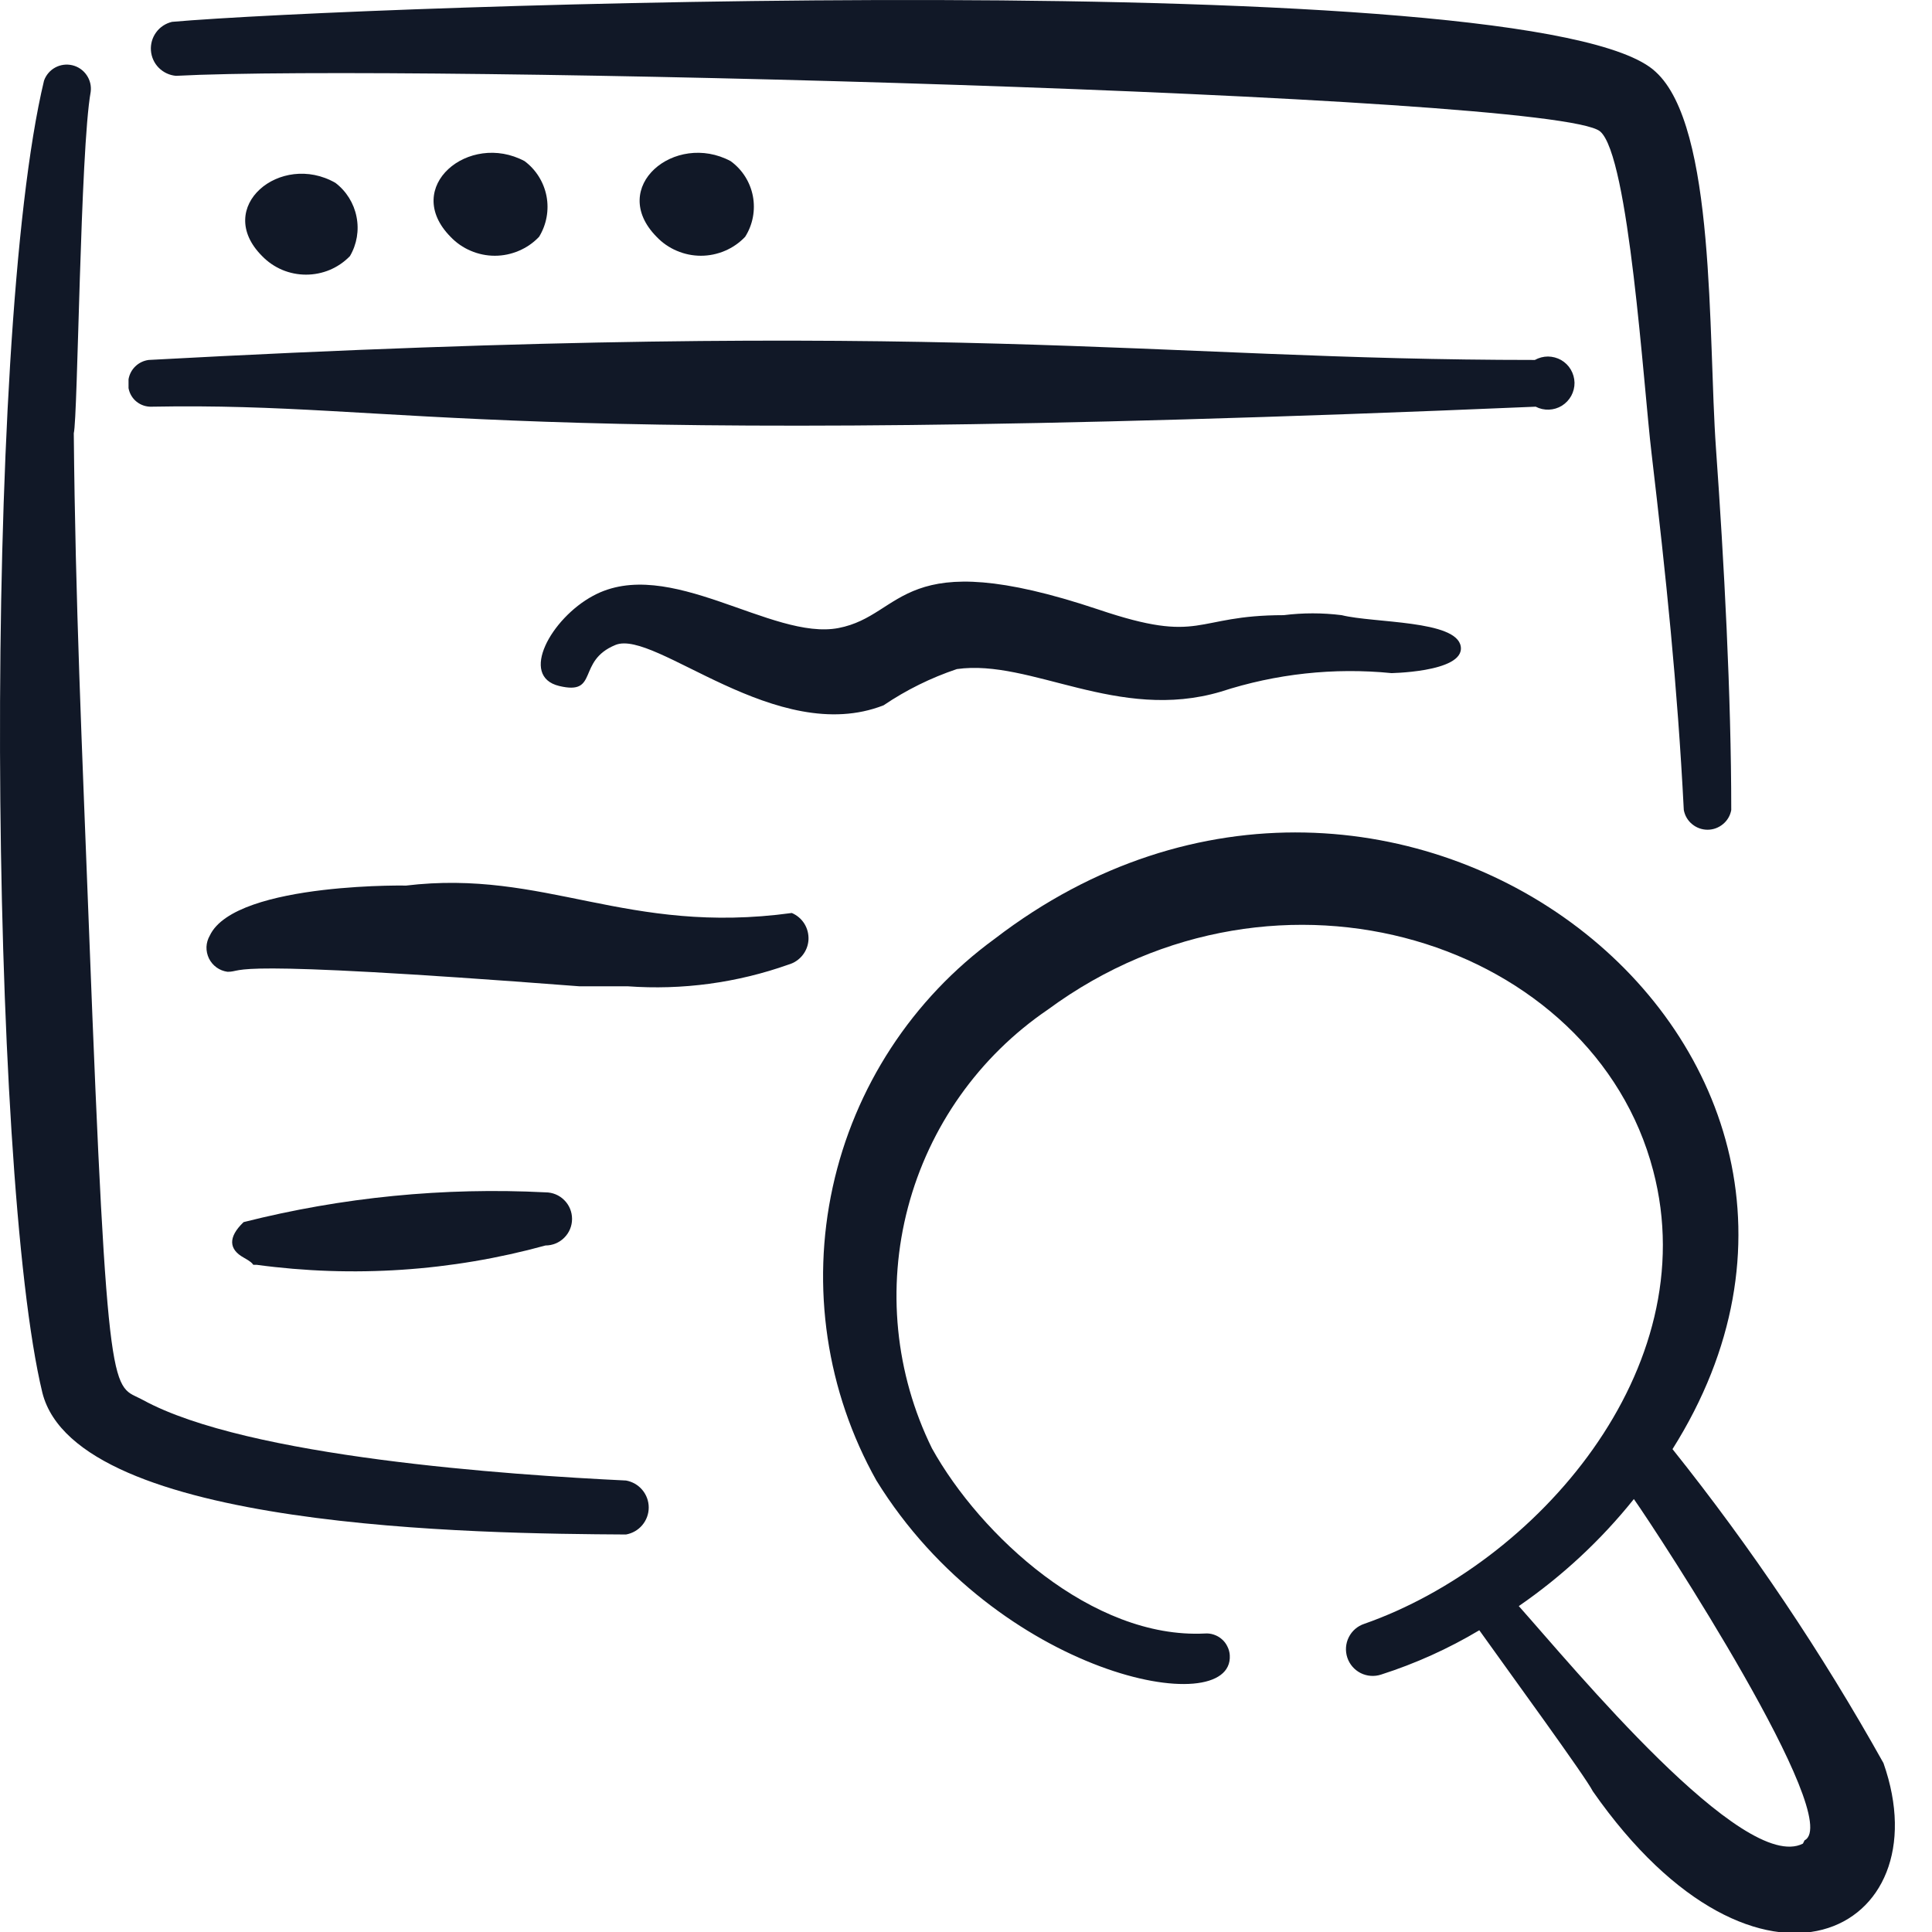
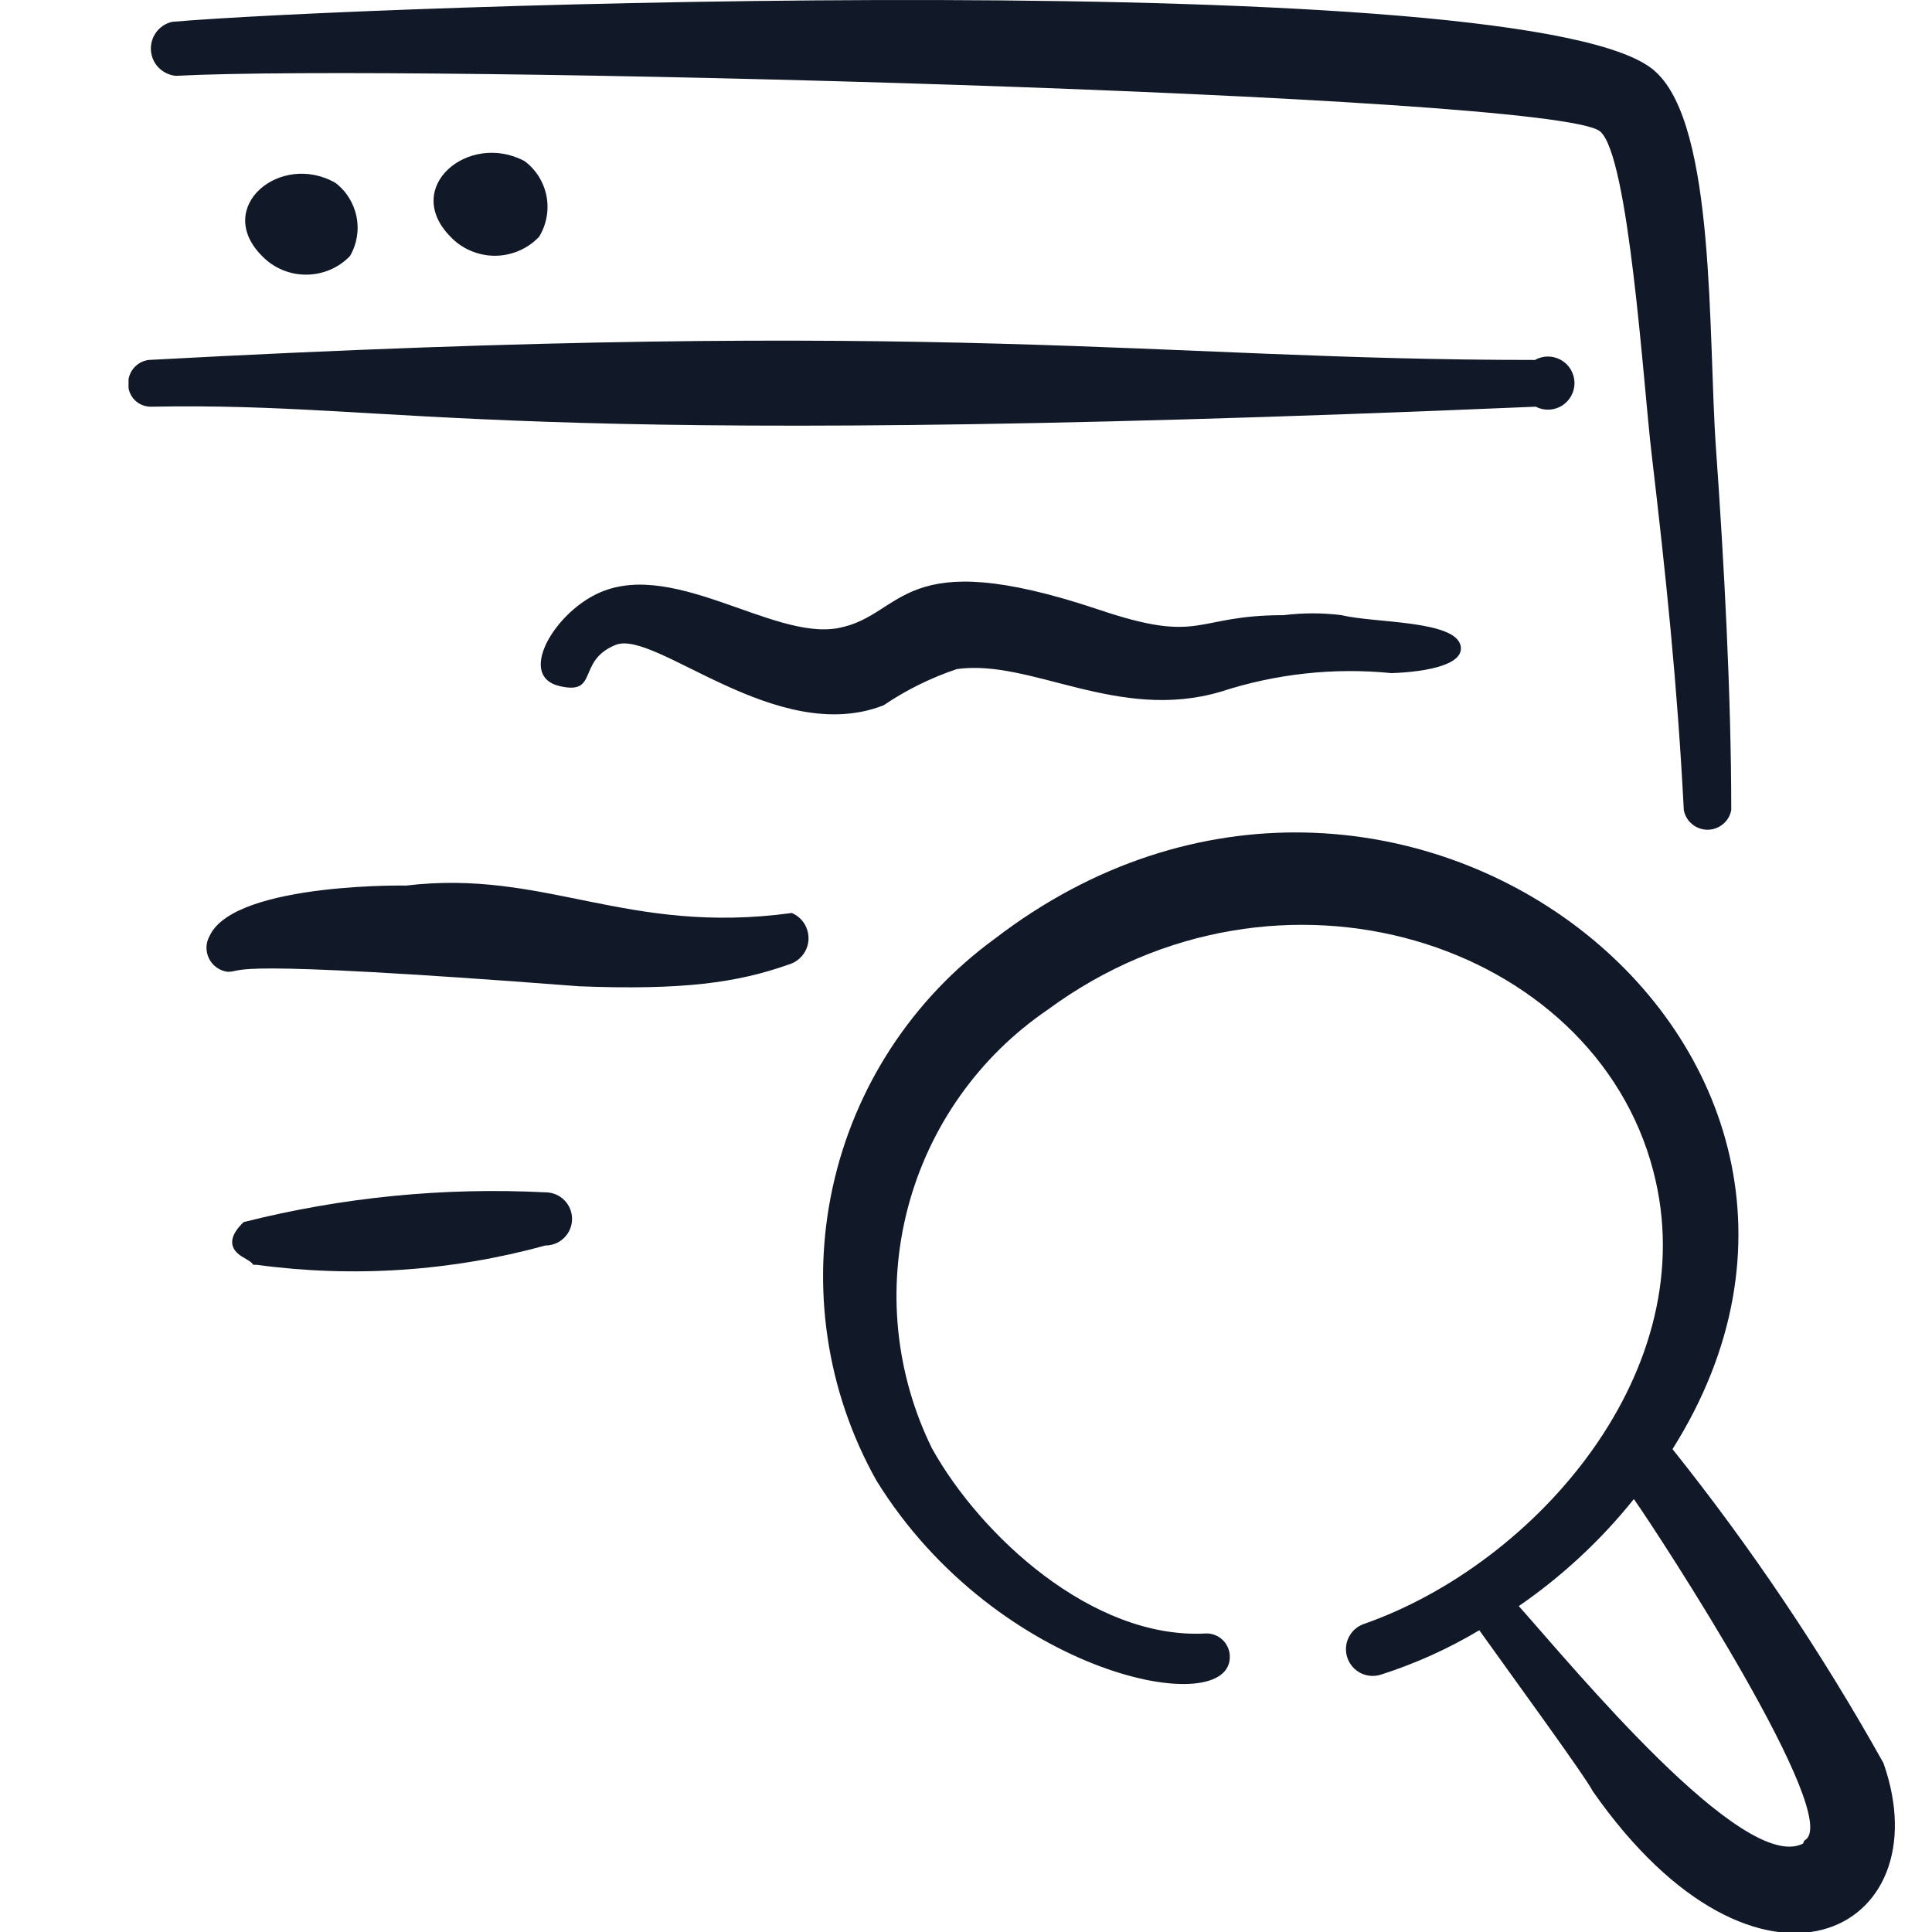
<svg xmlns="http://www.w3.org/2000/svg" width="32" height="32" viewBox="0 0 32 32" fill="none">
-   <path fill-rule="evenodd" clip-rule="evenodd" d="M1.502 1.522C1.515 1.424 1.491 1.325 1.435 1.244C1.379 1.162 1.295 1.104 1.199 1.081C1.103 1.058 1.002 1.071 0.915 1.118C0.828 1.165 0.762 1.243 0.729 1.336C-0.298 5.629 -0.178 19.429 0.702 23.069C1.275 25.336 7.955 25.402 10.369 25.416C10.474 25.397 10.569 25.343 10.638 25.261C10.707 25.179 10.745 25.076 10.745 24.969C10.745 24.862 10.707 24.759 10.638 24.677C10.569 24.595 10.474 24.541 10.369 24.522C8.435 24.429 4.102 24.136 2.369 23.189C1.862 22.909 1.782 23.442 1.475 15.416C1.355 12.282 1.249 9.989 1.222 7.176C1.289 6.922 1.329 2.482 1.502 1.522Z" fill="#111827" />
  <path fill-rule="evenodd" clip-rule="evenodd" d="M25.422 5.962C19.062 5.962 15.756 5.242 2.462 5.962C2.38 5.973 2.303 6.009 2.243 6.067C2.182 6.125 2.143 6.2 2.129 6.282V6.429C2.145 6.518 2.193 6.599 2.264 6.655C2.336 6.712 2.425 6.74 2.516 6.736C6.849 6.656 7.942 7.482 25.436 6.736C25.503 6.771 25.579 6.788 25.655 6.785C25.731 6.782 25.805 6.76 25.87 6.72C25.935 6.679 25.988 6.623 26.025 6.556C26.061 6.489 26.08 6.414 26.079 6.338C26.077 6.262 26.056 6.187 26.017 6.121C25.979 6.056 25.923 6.001 25.857 5.963C25.791 5.926 25.716 5.906 25.64 5.905C25.564 5.905 25.489 5.925 25.422 5.962Z" fill="#111827" />
  <path fill-rule="evenodd" clip-rule="evenodd" d="M2.915 1.256C6.675 1.056 25.756 1.549 26.502 2.176C26.982 2.576 27.222 6.402 27.355 7.509C27.596 9.562 27.782 11.336 27.889 13.416C27.906 13.508 27.954 13.591 28.026 13.65C28.098 13.71 28.189 13.743 28.282 13.743C28.376 13.743 28.466 13.71 28.538 13.65C28.61 13.591 28.659 13.508 28.675 13.416C28.675 11.522 28.555 9.296 28.422 7.429C28.289 5.562 28.422 2.096 27.422 1.189C25.515 -0.611 5.862 0.096 2.849 0.362C2.744 0.387 2.65 0.448 2.587 0.535C2.522 0.623 2.492 0.73 2.5 0.838C2.508 0.945 2.554 1.047 2.63 1.123C2.707 1.2 2.808 1.247 2.915 1.256Z" fill="#111827" />
  <path fill-rule="evenodd" clip-rule="evenodd" d="M4.342 4.242C4.437 4.34 4.55 4.417 4.675 4.47C4.799 4.522 4.933 4.549 5.069 4.549C5.204 4.549 5.339 4.522 5.463 4.47C5.588 4.417 5.701 4.34 5.796 4.242C5.911 4.046 5.95 3.814 5.905 3.59C5.861 3.367 5.737 3.167 5.556 3.029C4.649 2.509 3.529 3.429 4.342 4.242Z" fill="#111827" />
  <path fill-rule="evenodd" clip-rule="evenodd" d="M7.462 3.922C7.557 4.022 7.671 4.101 7.797 4.154C7.923 4.208 8.058 4.236 8.196 4.236C8.333 4.236 8.468 4.208 8.594 4.154C8.72 4.101 8.834 4.022 8.929 3.922C9.052 3.721 9.096 3.481 9.052 3.249C9.007 3.017 8.878 2.81 8.689 2.669C7.769 2.176 6.649 3.096 7.462 3.922Z" fill="#111827" />
-   <path fill-rule="evenodd" clip-rule="evenodd" d="M10.875 3.922C10.97 4.022 11.084 4.101 11.21 4.154C11.336 4.208 11.472 4.236 11.609 4.236C11.746 4.236 11.881 4.208 12.008 4.154C12.133 4.101 12.247 4.022 12.342 3.922C12.469 3.722 12.514 3.481 12.47 3.248C12.425 3.015 12.294 2.808 12.102 2.669C11.182 2.176 10.062 3.096 10.875 3.922Z" fill="#111827" />
  <path fill-rule="evenodd" clip-rule="evenodd" d="M31.196 29.202C30.176 27.376 29.008 25.637 27.702 24.002C31.902 17.336 23.089 10.469 16.476 15.549C15.108 16.546 14.153 18.01 13.792 19.664C13.431 21.317 13.688 23.046 14.516 24.522C16.516 27.762 20.436 28.522 20.369 27.416C20.366 27.365 20.352 27.315 20.329 27.27C20.307 27.224 20.276 27.183 20.237 27.15C20.199 27.116 20.154 27.091 20.106 27.075C20.057 27.058 20.006 27.052 19.956 27.056C18.089 27.149 16.236 25.429 15.436 23.989C14.827 22.75 14.686 21.332 15.039 19.997C15.392 18.662 16.214 17.499 17.356 16.722C21.196 13.896 26.396 15.616 27.382 19.389C28.249 22.682 25.449 25.896 22.596 26.896C22.484 26.933 22.392 27.013 22.34 27.118C22.287 27.223 22.279 27.344 22.316 27.456C22.353 27.567 22.433 27.659 22.538 27.712C22.643 27.764 22.764 27.773 22.876 27.736C23.444 27.554 23.99 27.308 24.502 27.002C24.996 27.696 26.262 29.429 26.382 29.669C29.129 33.602 32.182 32.002 31.196 29.202ZM29.862 30.536C28.876 31.042 26.049 27.602 25.156 26.602C25.874 26.107 26.517 25.51 27.062 24.829C27.476 25.416 30.556 30.136 29.889 30.482L29.862 30.536Z" fill="#111827" />
  <path fill-rule="evenodd" clip-rule="evenodd" d="M15.849 11.082C17.075 10.909 18.515 11.962 20.222 11.456C21.133 11.159 22.095 11.054 23.049 11.149C22.942 11.149 24.262 11.149 24.195 10.709C24.129 10.269 22.755 10.322 22.222 10.189C21.903 10.149 21.581 10.149 21.262 10.189C19.755 10.189 19.929 10.682 18.195 10.096C14.889 8.989 14.995 10.189 13.889 10.402C12.782 10.616 11.075 9.189 9.822 9.869C9.129 10.242 8.595 11.202 9.262 11.362C9.929 11.522 9.542 10.949 10.195 10.682C10.849 10.416 12.862 12.376 14.635 11.682C15.01 11.428 15.419 11.226 15.849 11.082Z" fill="#111827" />
-   <path fill-rule="evenodd" clip-rule="evenodd" d="M13.115 15.122C10.369 15.496 9.035 14.389 6.715 14.669C6.955 14.669 3.902 14.589 3.475 15.496C3.442 15.553 3.423 15.617 3.42 15.683C3.418 15.749 3.432 15.815 3.461 15.875C3.49 15.934 3.533 15.985 3.587 16.024C3.641 16.063 3.703 16.087 3.769 16.096C4.089 16.096 3.515 15.869 9.595 16.336H10.395C11.3 16.402 12.208 16.279 13.062 15.976C13.152 15.95 13.232 15.897 13.291 15.824C13.35 15.751 13.385 15.662 13.391 15.568C13.396 15.474 13.373 15.381 13.324 15.301C13.275 15.222 13.202 15.159 13.115 15.122Z" fill="#111827" />
+   <path fill-rule="evenodd" clip-rule="evenodd" d="M13.115 15.122C10.369 15.496 9.035 14.389 6.715 14.669C6.955 14.669 3.902 14.589 3.475 15.496C3.442 15.553 3.423 15.617 3.42 15.683C3.418 15.749 3.432 15.815 3.461 15.875C3.49 15.934 3.533 15.985 3.587 16.024C3.641 16.063 3.703 16.087 3.769 16.096C4.089 16.096 3.515 15.869 9.595 16.336C11.3 16.402 12.208 16.279 13.062 15.976C13.152 15.95 13.232 15.897 13.291 15.824C13.35 15.751 13.385 15.662 13.391 15.568C13.396 15.474 13.373 15.381 13.324 15.301C13.275 15.222 13.202 15.159 13.115 15.122Z" fill="#111827" />
  <path fill-rule="evenodd" clip-rule="evenodd" d="M9.035 20.629C9.152 20.629 9.264 20.583 9.346 20.5C9.429 20.418 9.475 20.306 9.475 20.189C9.475 20.072 9.429 19.96 9.346 19.878C9.264 19.795 9.152 19.749 9.035 19.749C7.353 19.663 5.668 19.829 4.035 20.242C3.769 20.496 3.795 20.696 4.035 20.829C4.275 20.962 4.129 20.949 4.249 20.949C5.85 21.166 7.478 21.057 9.035 20.629Z" fill="#111827" />
</svg>